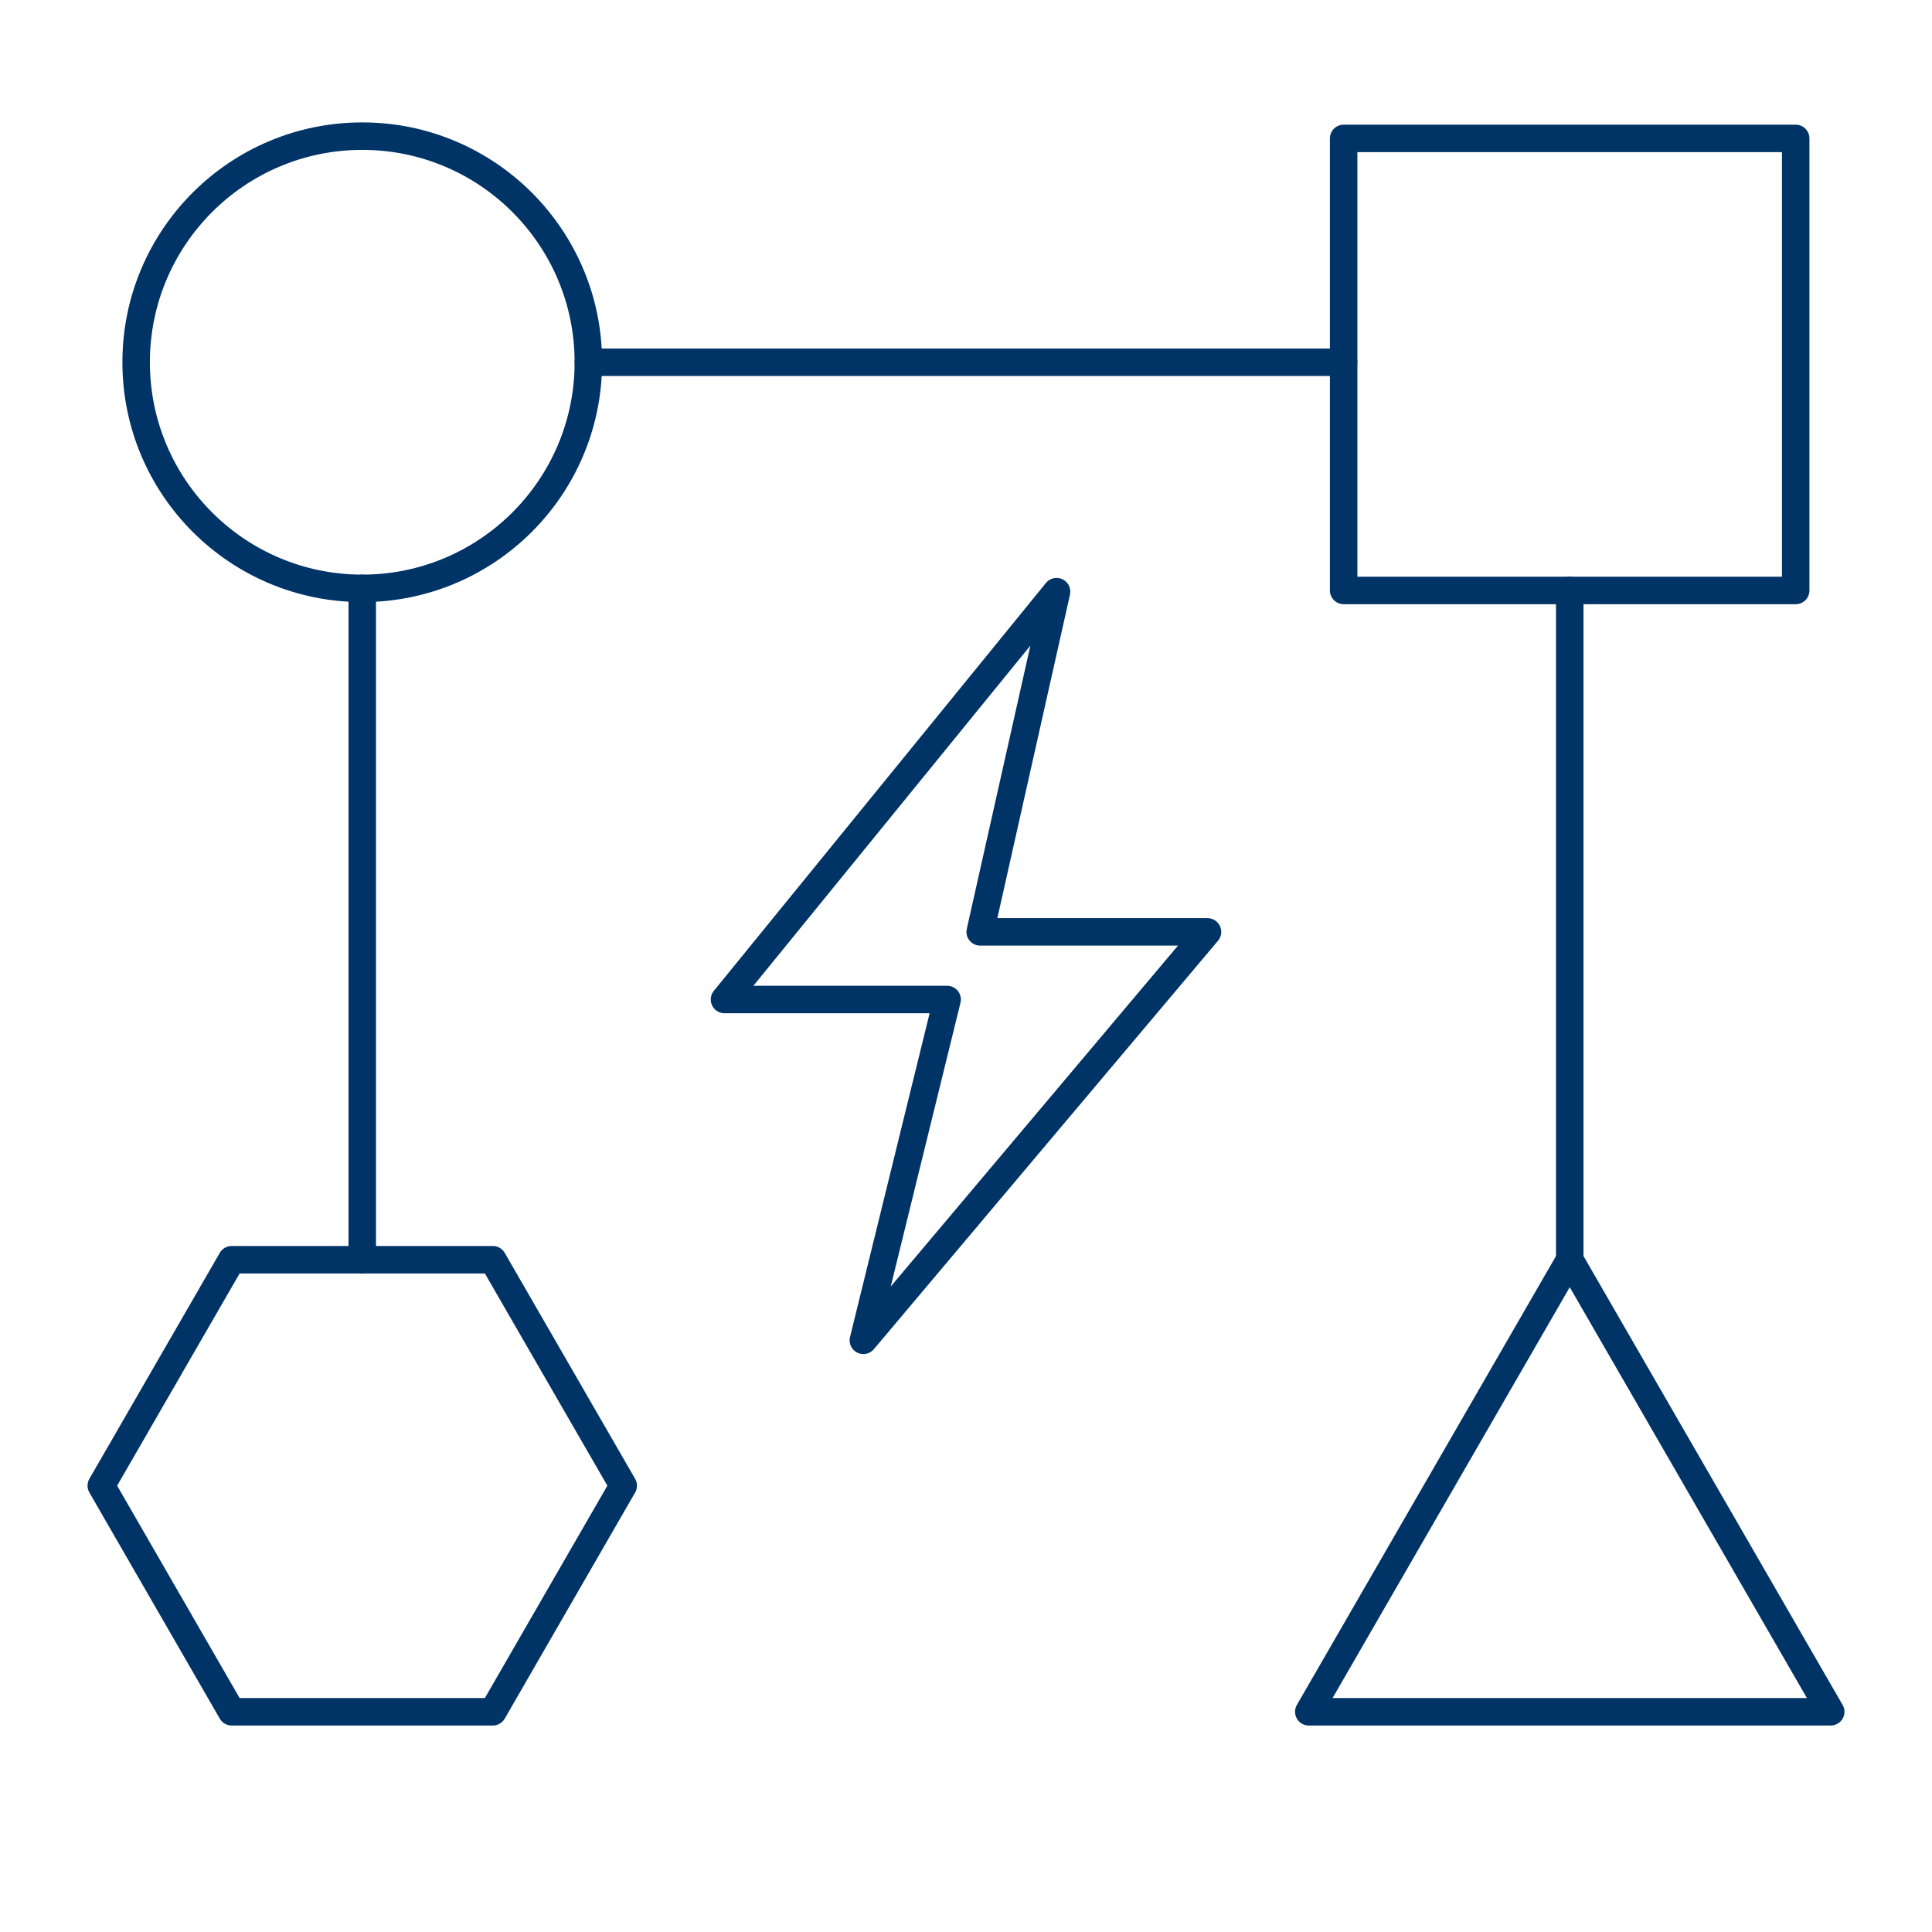
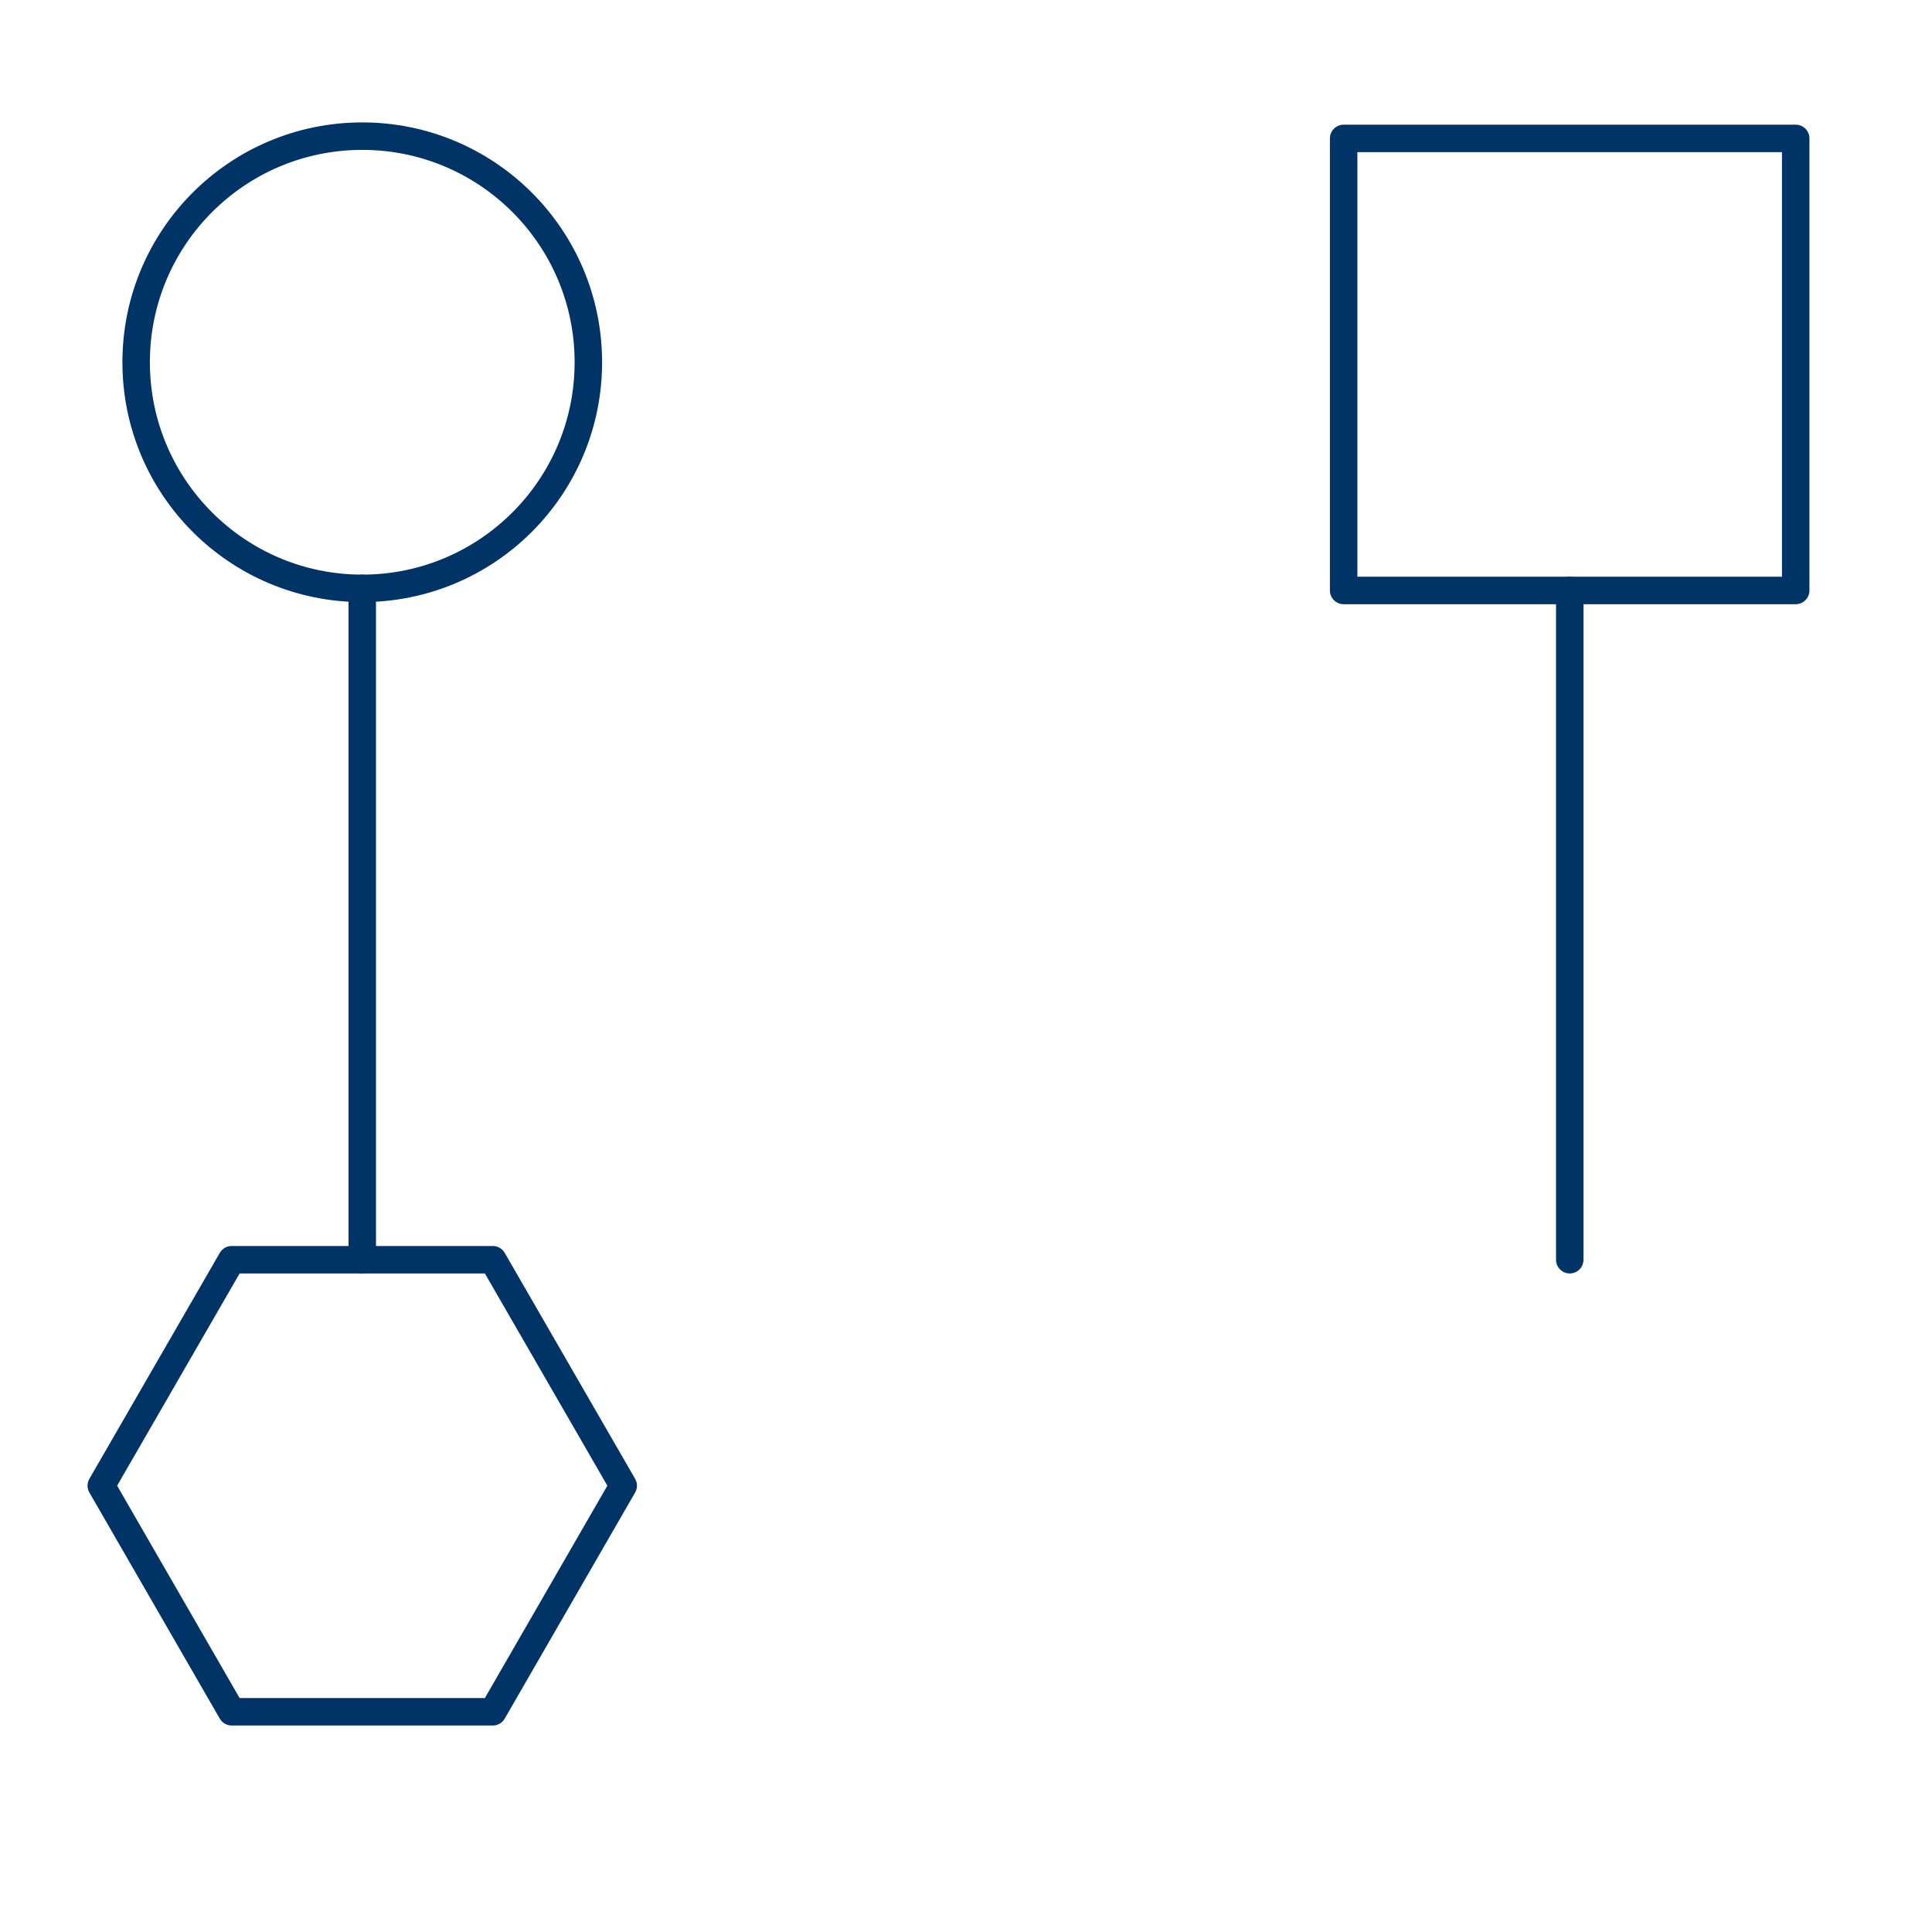
<svg xmlns="http://www.w3.org/2000/svg" id="Layer_1" data-name="Layer 1" viewBox="0 0 128 128">
  <defs>
    <style>
      .cls-1 {
        fill: none;
        stroke: #036;
        stroke-linecap: round;
        stroke-linejoin: round;
        stroke-width: 1.82px;
      }
    </style>
  </defs>
  <line class="cls-1" x1="104" y1="39.12" x2="104" y2="83.46" />
-   <line class="cls-1" x1="38.98" y1="24" x2="89.02" y2="24" />
  <line class="cls-1" x1="24" y1="83.46" x2="24" y2="38.98" />
  <circle class="cls-1" cx="24" cy="24" r="14.98" />
  <rect class="cls-1" x="89.02" y="9.17" width="29.95" height="29.95" />
-   <polygon class="cls-1" points="104 83.46 86.71 113.41 121.29 113.41 104 83.46" />
-   <polygon class="cls-1" points="70 39.2 48 66.22 62.75 66.22 57.2 88.8 80 61.74 64.94 61.74 70 39.2" />
  <polygon class="cls-1" points="32.65 113.41 41.29 98.43 32.65 83.46 15.35 83.46 6.71 98.43 15.35 113.41 32.65 113.41" />
</svg>